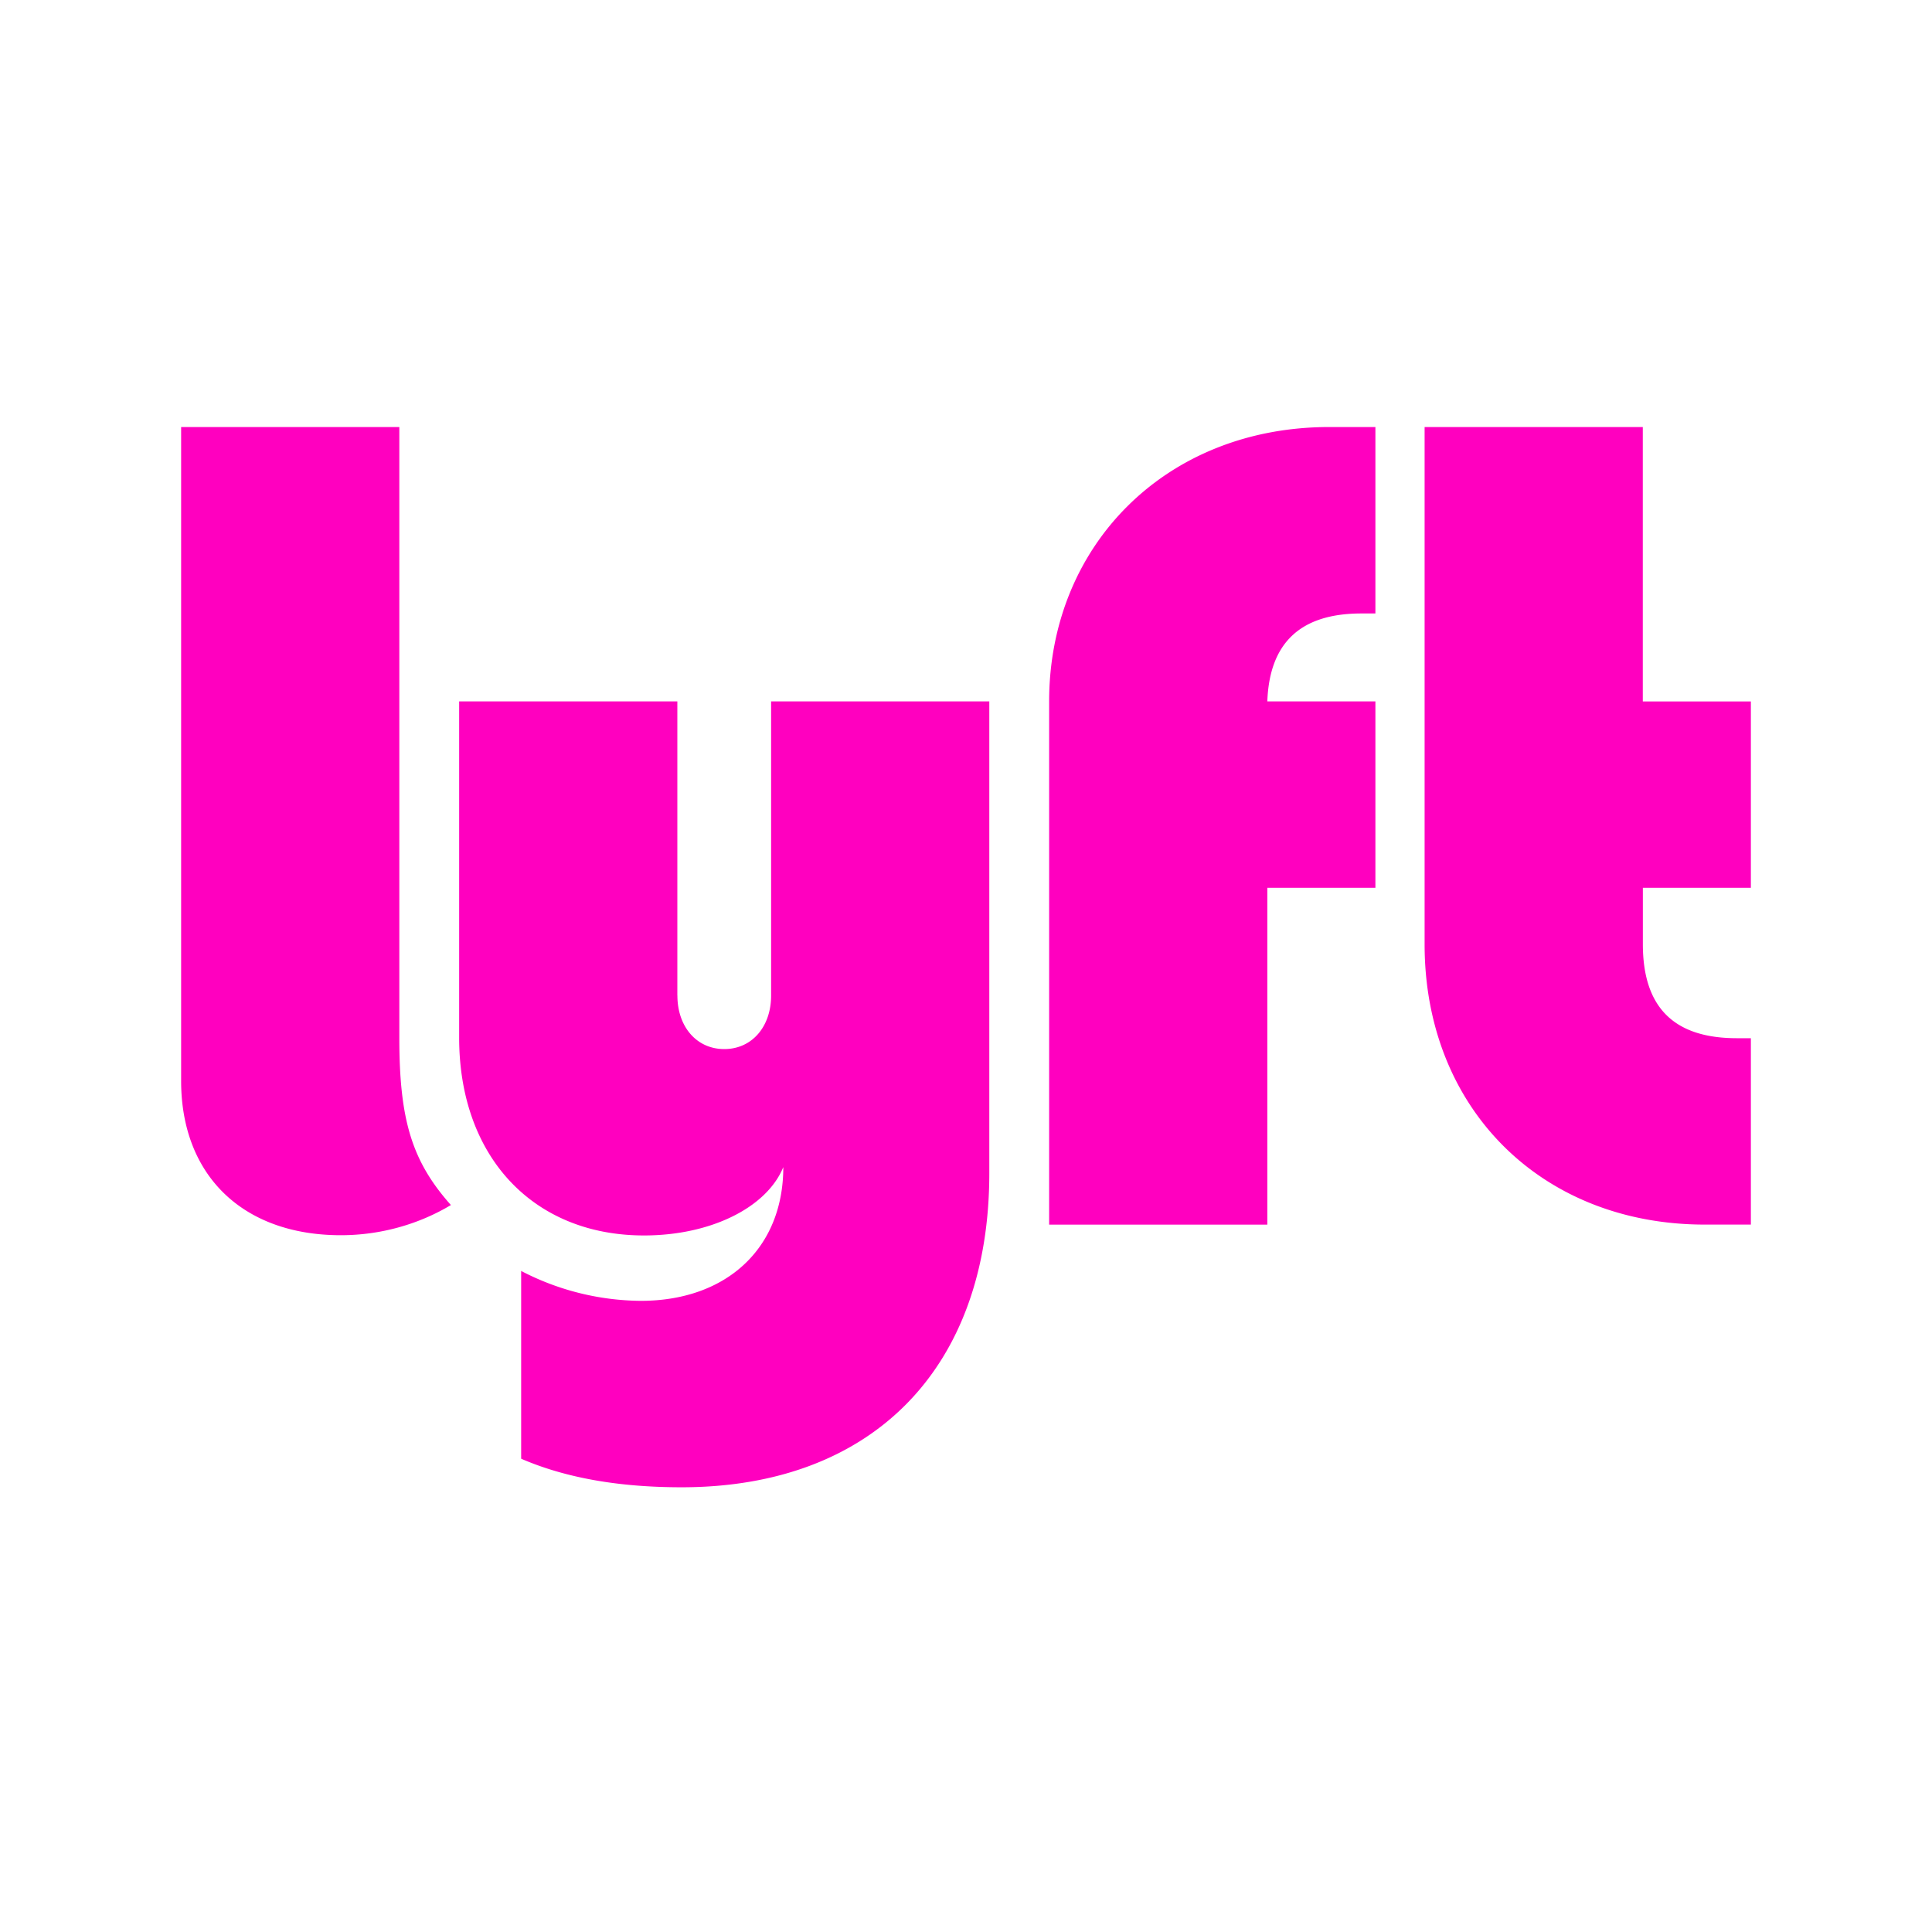
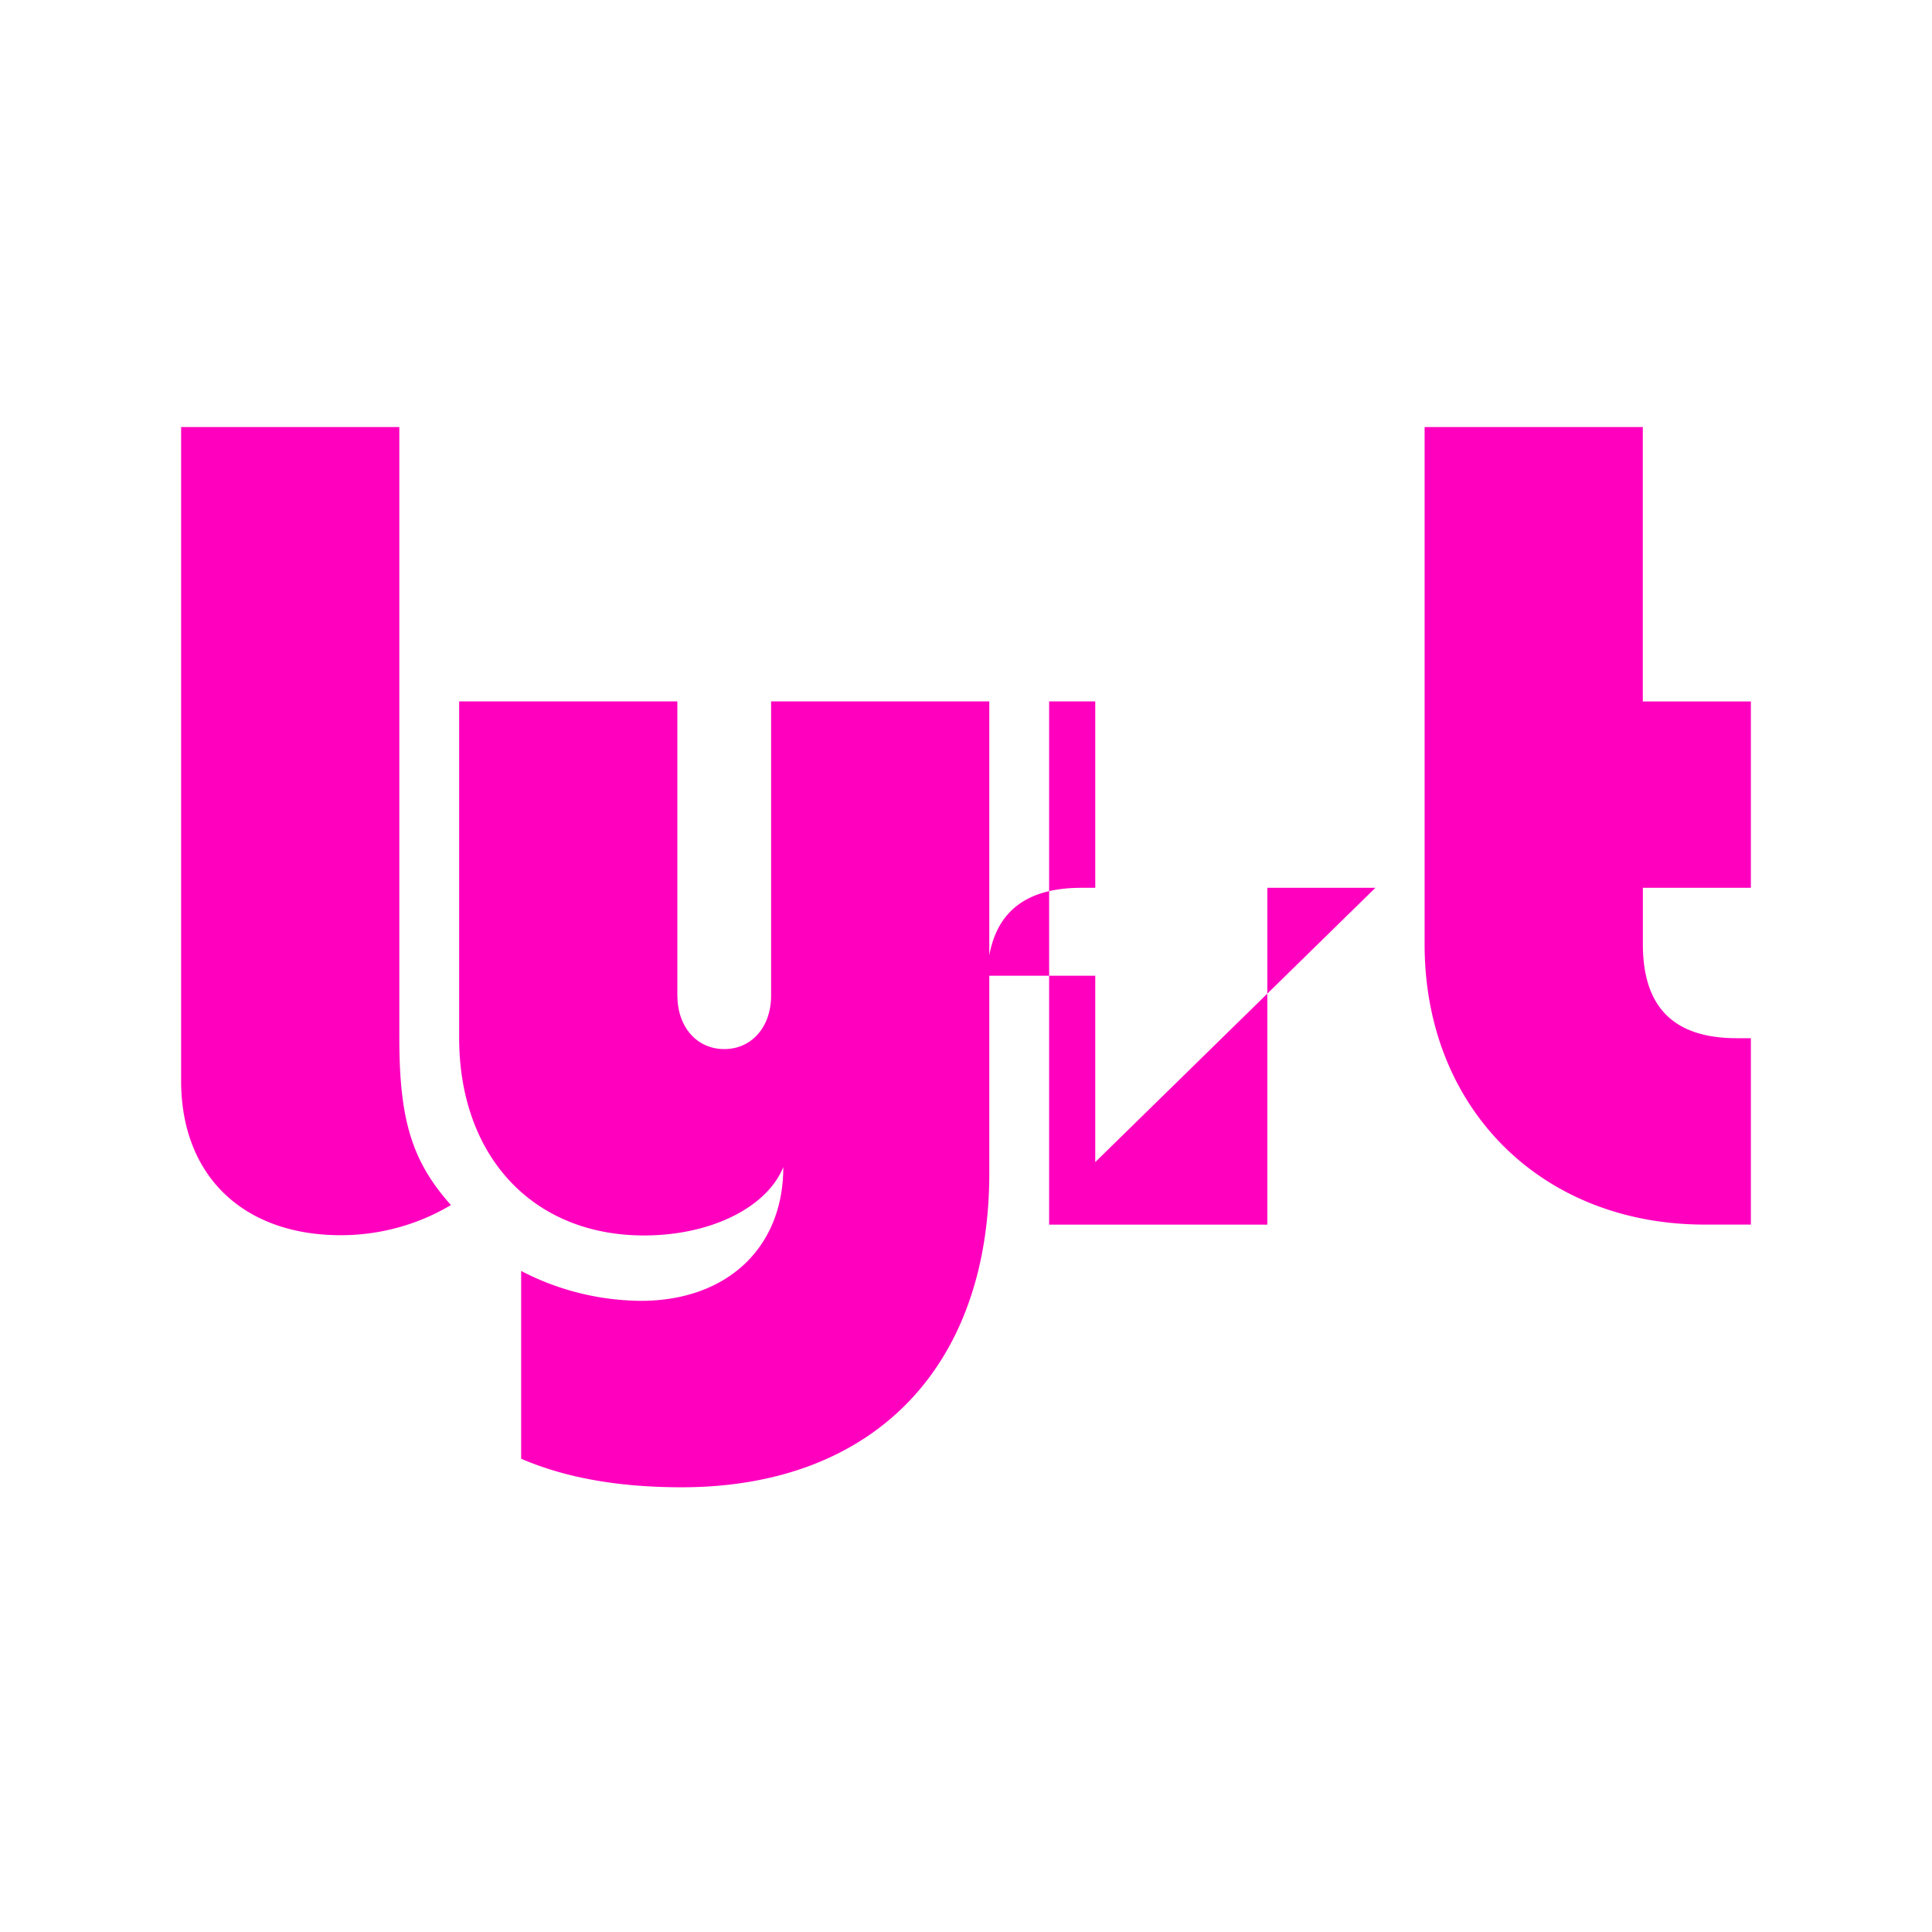
<svg xmlns="http://www.w3.org/2000/svg" width="48" height="48" viewBox="0 0 32 32" style="fill:currentColor" aria-hidden="true" focusable="false" data-testid="core-ui-icon-lyft">
-   <path d="M23.596 7.073v8.57c0 2.71 1.93 4.64 4.64 4.64H29v-3.087h-.233c-1.044 0-1.556-.513-1.556-1.557v-.934H29v-3.087h-1.79V7.073h-3.614Zm-.815 7.632h-1.79v5.579h-3.614v-8.667c0-2.579 1.93-4.544 4.64-4.544h.764v3.088h-.233c-1.009 0-1.522.487-1.557 1.456h1.79v3.087ZM11.219 16.49v-4.873H7.605v5.57c0 1.965 1.22 3.276 3.062 3.276 1.11 0 2.035-.465 2.307-1.132 0 1.347-.944 2.215-2.36 2.215a4.357 4.357 0 0 1-1.982-.495v3.11c.74.32 1.627.473 2.657.473 3.167 0 5.097-1.978 5.097-5.202v-7.815h-3.614v4.873c0 .513-.316.886-.776.886s-.776-.373-.776-.886Zm-3.75 3.47c-.644-.724-.855-1.404-.855-2.772V7.073H3v10.83c0 1.565 1.022 2.556 2.645 2.556.68 0 1.312-.193 1.824-.5Z" fill="#FF00BF" />
+   <path d="M23.596 7.073v8.57c0 2.71 1.93 4.64 4.64 4.64H29v-3.087h-.233c-1.044 0-1.556-.513-1.556-1.557v-.934H29v-3.087h-1.79V7.073h-3.614Zm-.815 7.632h-1.79v5.579h-3.614v-8.667h.764v3.088h-.233c-1.009 0-1.522.487-1.557 1.456h1.79v3.087ZM11.219 16.49v-4.873H7.605v5.57c0 1.965 1.22 3.276 3.062 3.276 1.11 0 2.035-.465 2.307-1.132 0 1.347-.944 2.215-2.36 2.215a4.357 4.357 0 0 1-1.982-.495v3.11c.74.32 1.627.473 2.657.473 3.167 0 5.097-1.978 5.097-5.202v-7.815h-3.614v4.873c0 .513-.316.886-.776.886s-.776-.373-.776-.886Zm-3.75 3.47c-.644-.724-.855-1.404-.855-2.772V7.073H3v10.83c0 1.565 1.022 2.556 2.645 2.556.68 0 1.312-.193 1.824-.5Z" fill="#FF00BF" />
</svg>